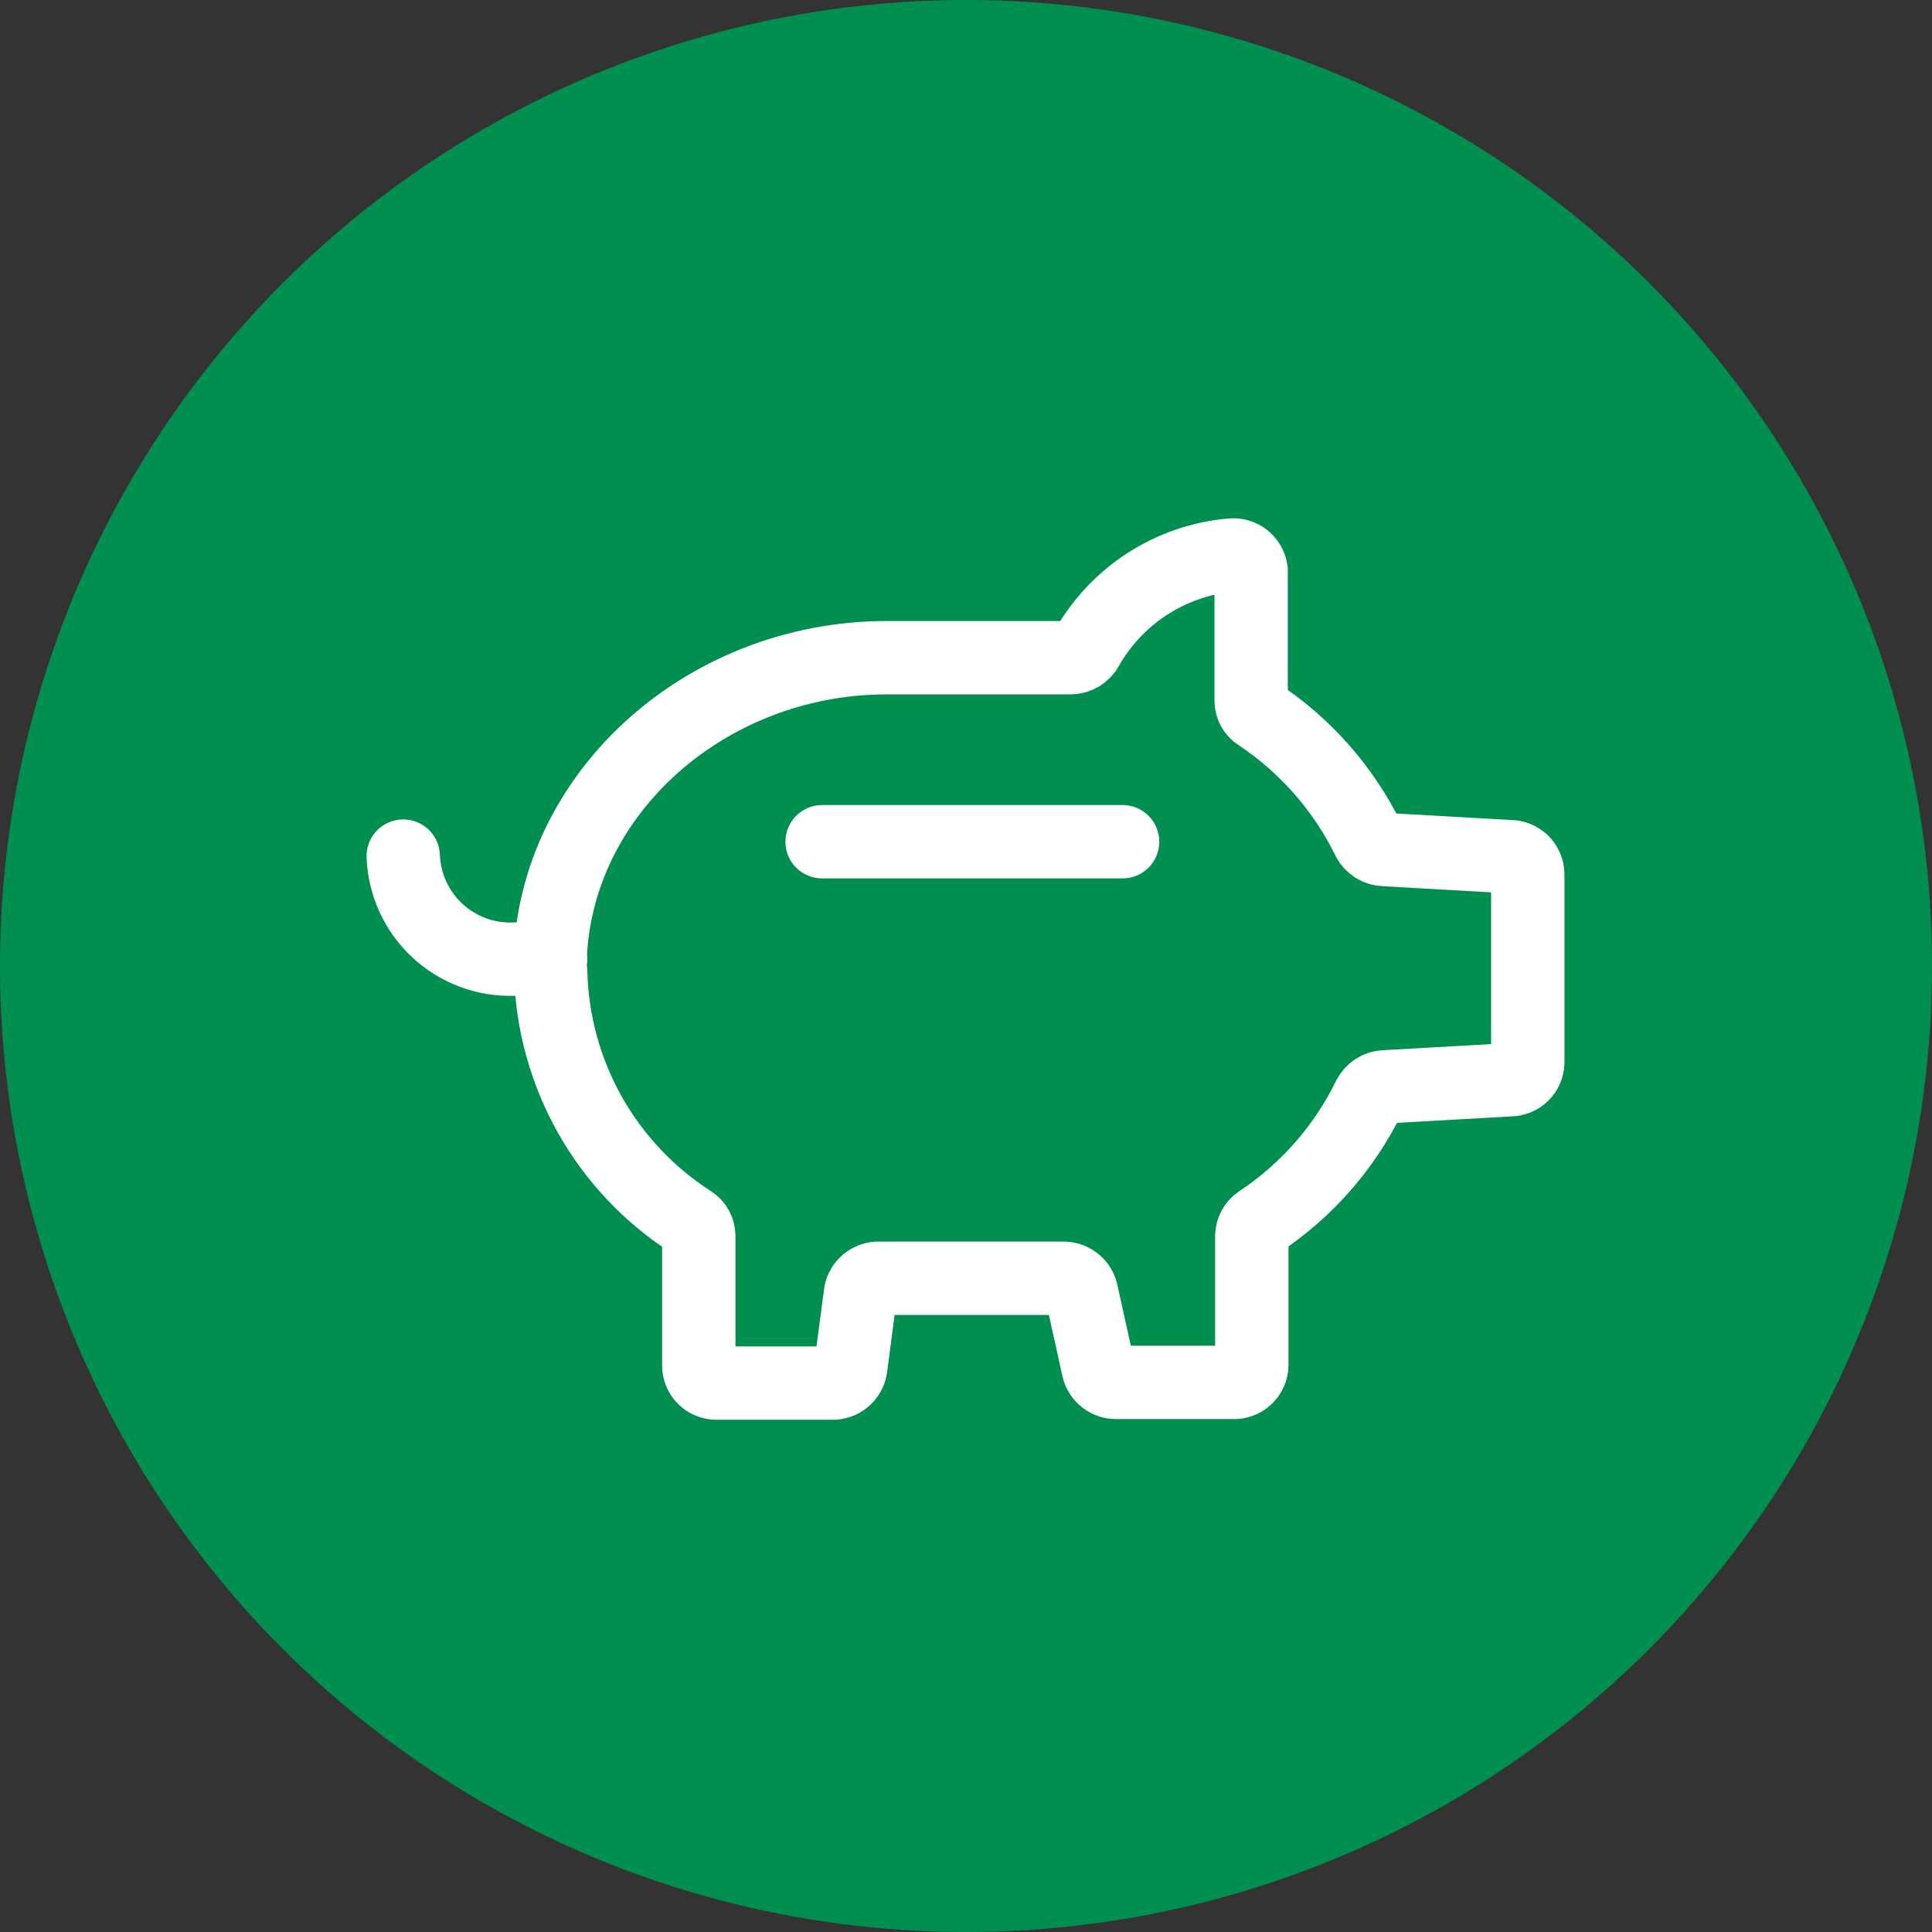
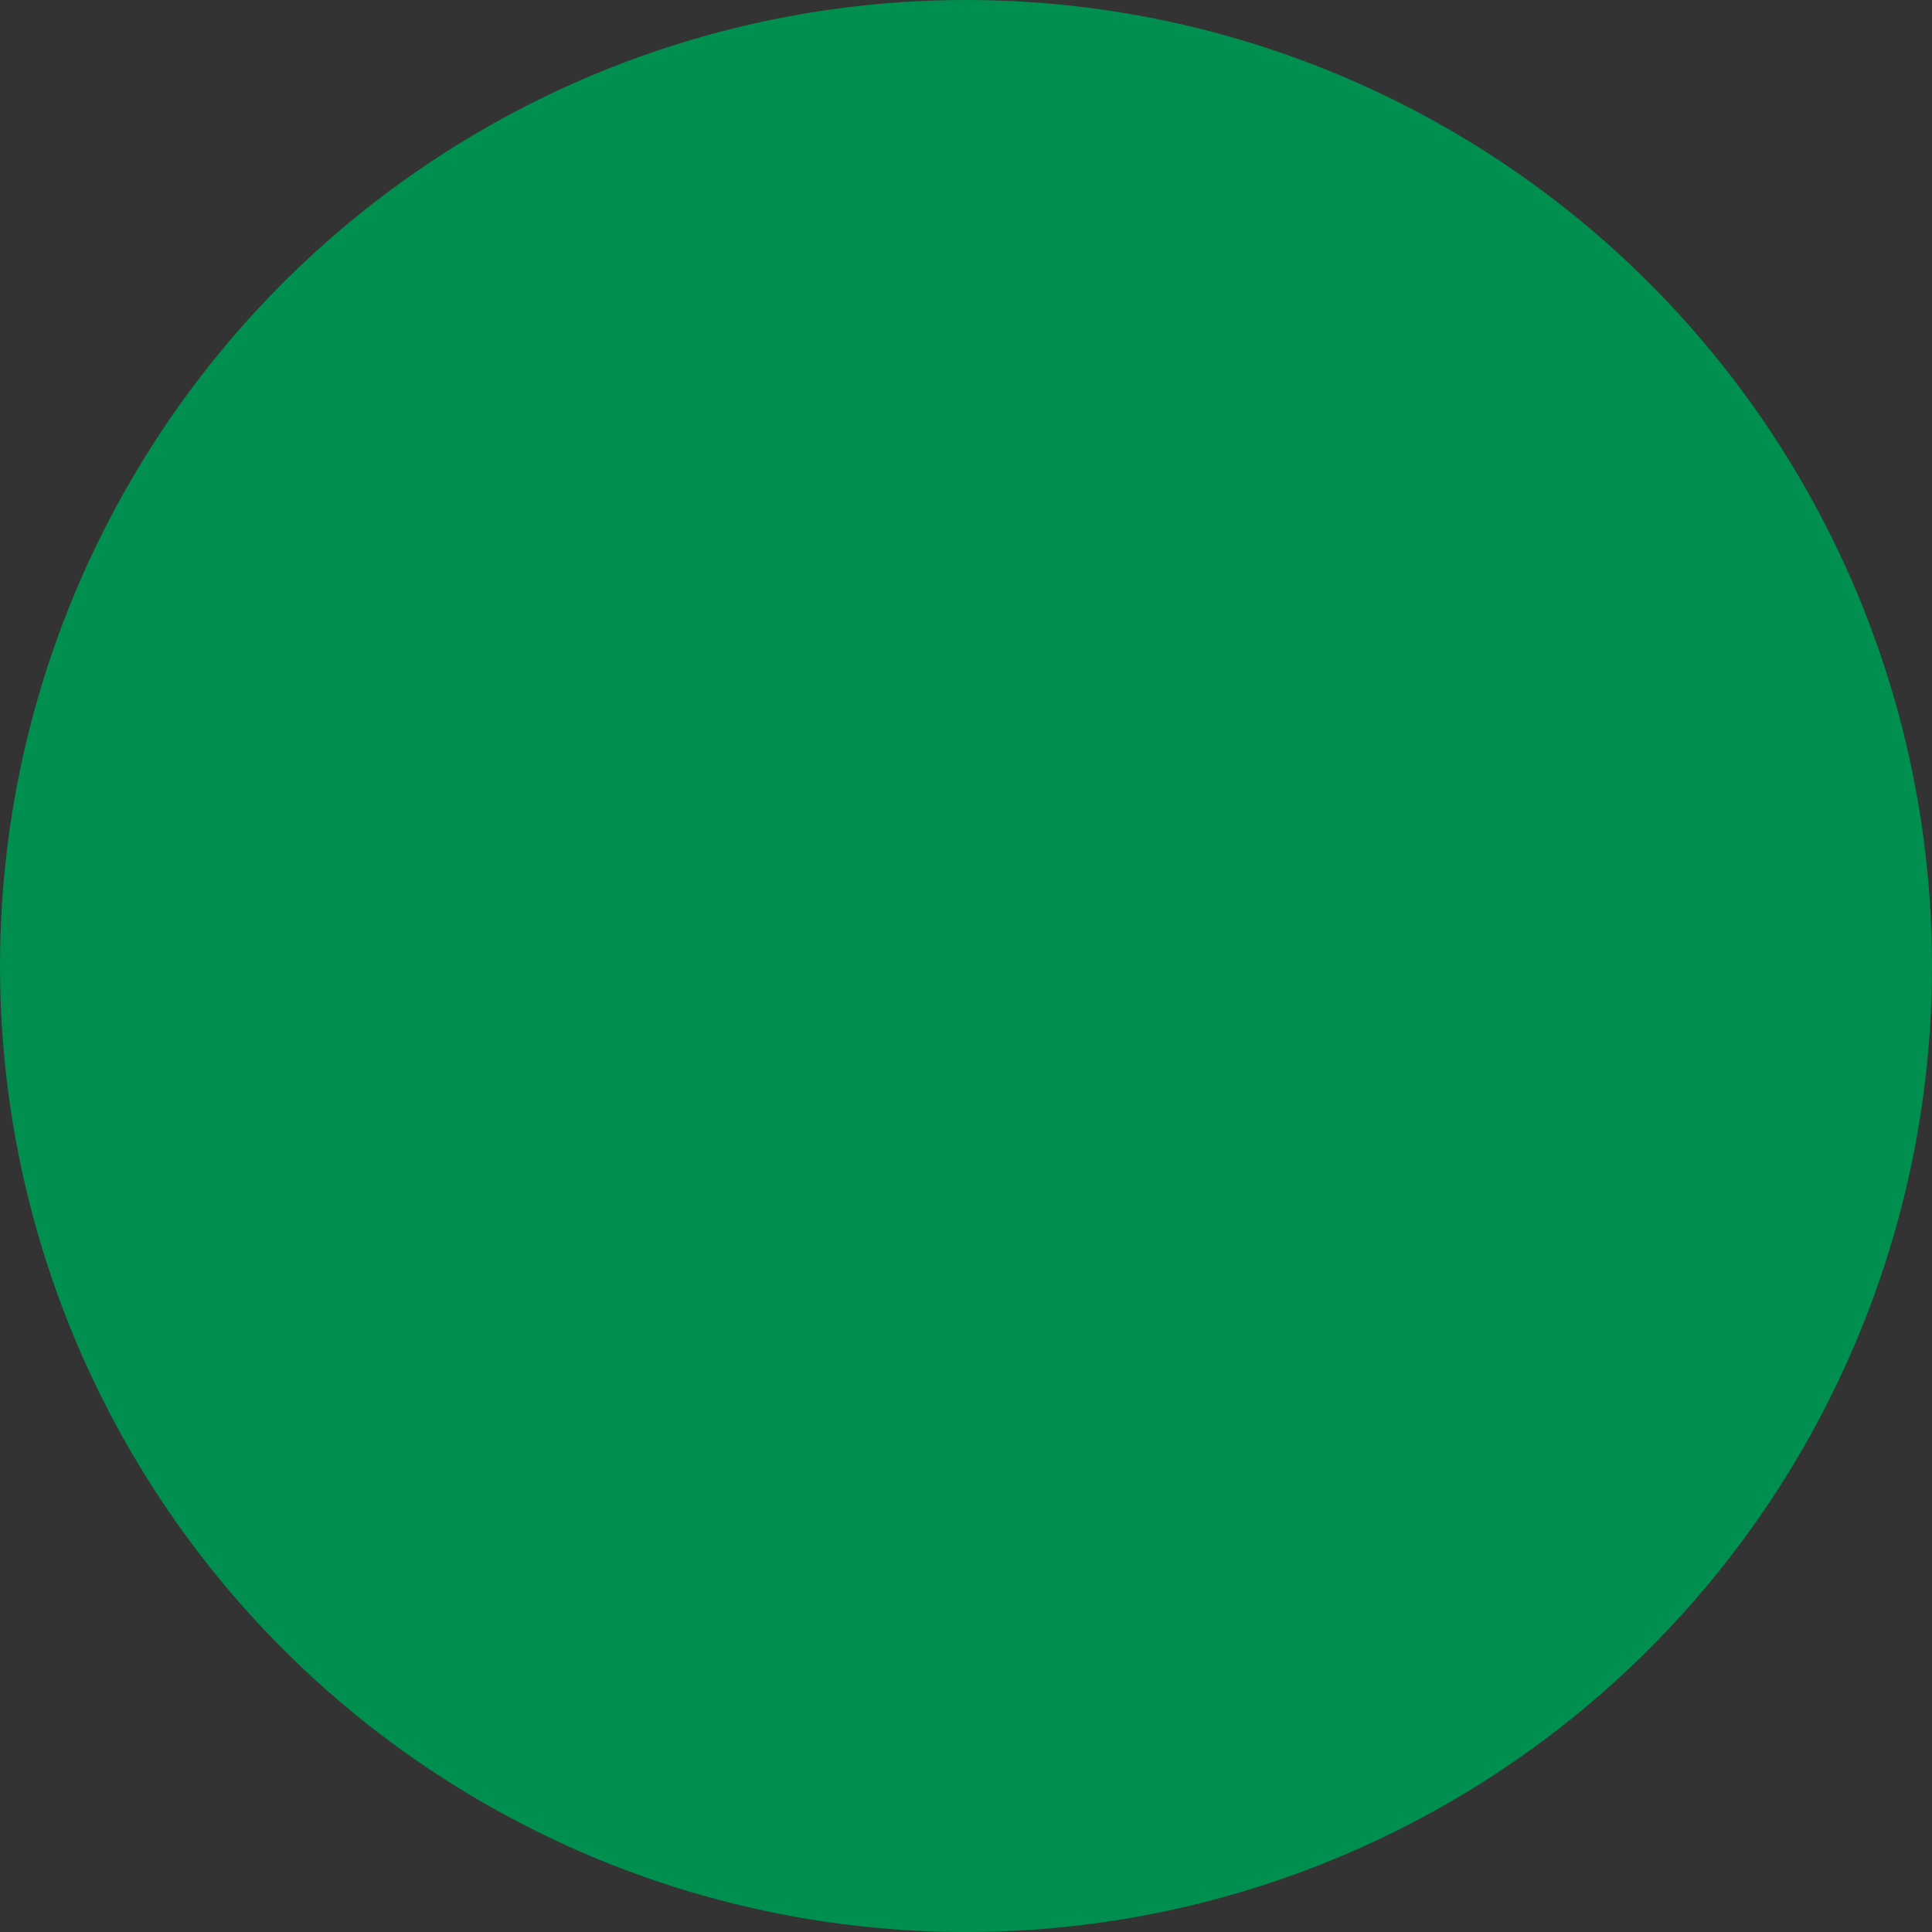
<svg xmlns="http://www.w3.org/2000/svg" width="59" height="59" viewBox="0 0 59 59" fill="none">
  <rect x="0" y="0" width="59" height="59" fill="#333333" stroke="none" />
  <circle cx="29.5" cy="29.5" r="29.5" transform="matrix(-1 0 0 1 59 0)" fill="#008F4F" />
-   <path d="M12.314 26.144C12.346 27.009 12.719 27.826 13.352 28.415C13.985 29.005 14.826 29.32 15.691 29.291H16.817M34.282 25.705H25.106M16.796 29.676C16.737 24.399 21.453 20.085 27.085 20.085H32.688C32.791 20.085 32.891 20.058 32.979 20.007C33.068 19.955 33.14 19.881 33.19 19.792C33.64 18.997 34.276 18.323 35.043 17.828C35.811 17.333 36.687 17.032 37.596 16.951C37.741 16.933 37.886 16.973 38.001 17.063C38.115 17.152 38.19 17.284 38.208 17.428C38.209 17.443 38.209 17.459 38.208 17.474V21.403C38.209 21.487 38.23 21.569 38.271 21.642C38.312 21.715 38.371 21.777 38.442 21.822C39.876 22.774 41.032 24.091 41.789 25.638C41.834 25.726 41.903 25.801 41.986 25.855C42.07 25.909 42.167 25.939 42.266 25.943L46.108 26.161C46.25 26.16 46.388 26.215 46.491 26.314C46.593 26.414 46.653 26.549 46.656 26.692V32.45C46.651 32.588 46.594 32.719 46.496 32.816C46.398 32.914 46.267 32.97 46.129 32.973L42.287 33.191C42.188 33.195 42.091 33.225 42.008 33.279C41.924 33.333 41.856 33.408 41.81 33.496C41.054 35.043 39.898 36.361 38.463 37.312C38.393 37.358 38.336 37.42 38.295 37.493C38.255 37.566 38.232 37.647 38.228 37.731V41.681C38.228 41.754 38.213 41.826 38.183 41.893C38.154 41.96 38.112 42.02 38.059 42.07C38.005 42.12 37.943 42.159 37.874 42.184C37.805 42.209 37.732 42.22 37.659 42.216H34.094C33.968 42.219 33.845 42.179 33.745 42.103C33.645 42.028 33.573 41.92 33.542 41.798L33.023 39.455C32.991 39.333 32.919 39.226 32.819 39.15C32.719 39.074 32.596 39.034 32.471 39.036H26.838C26.705 39.033 26.576 39.078 26.473 39.162C26.37 39.247 26.301 39.365 26.278 39.496L25.977 41.777C25.954 41.908 25.885 42.027 25.782 42.112C25.679 42.197 25.549 42.241 25.416 42.237H21.884C21.812 42.238 21.741 42.225 21.675 42.198C21.608 42.171 21.548 42.131 21.497 42.08C21.446 42.03 21.406 41.969 21.379 41.903C21.352 41.836 21.339 41.765 21.34 41.693V41.693V37.739C21.339 37.656 21.317 37.574 21.277 37.501C21.237 37.428 21.18 37.366 21.11 37.321C19.823 36.496 18.758 35.367 18.009 34.034C17.261 32.701 16.851 31.204 16.817 29.676H16.796Z" stroke="white" stroke-width="2.24" stroke-linecap="round" stroke-linejoin="round" />
</svg>